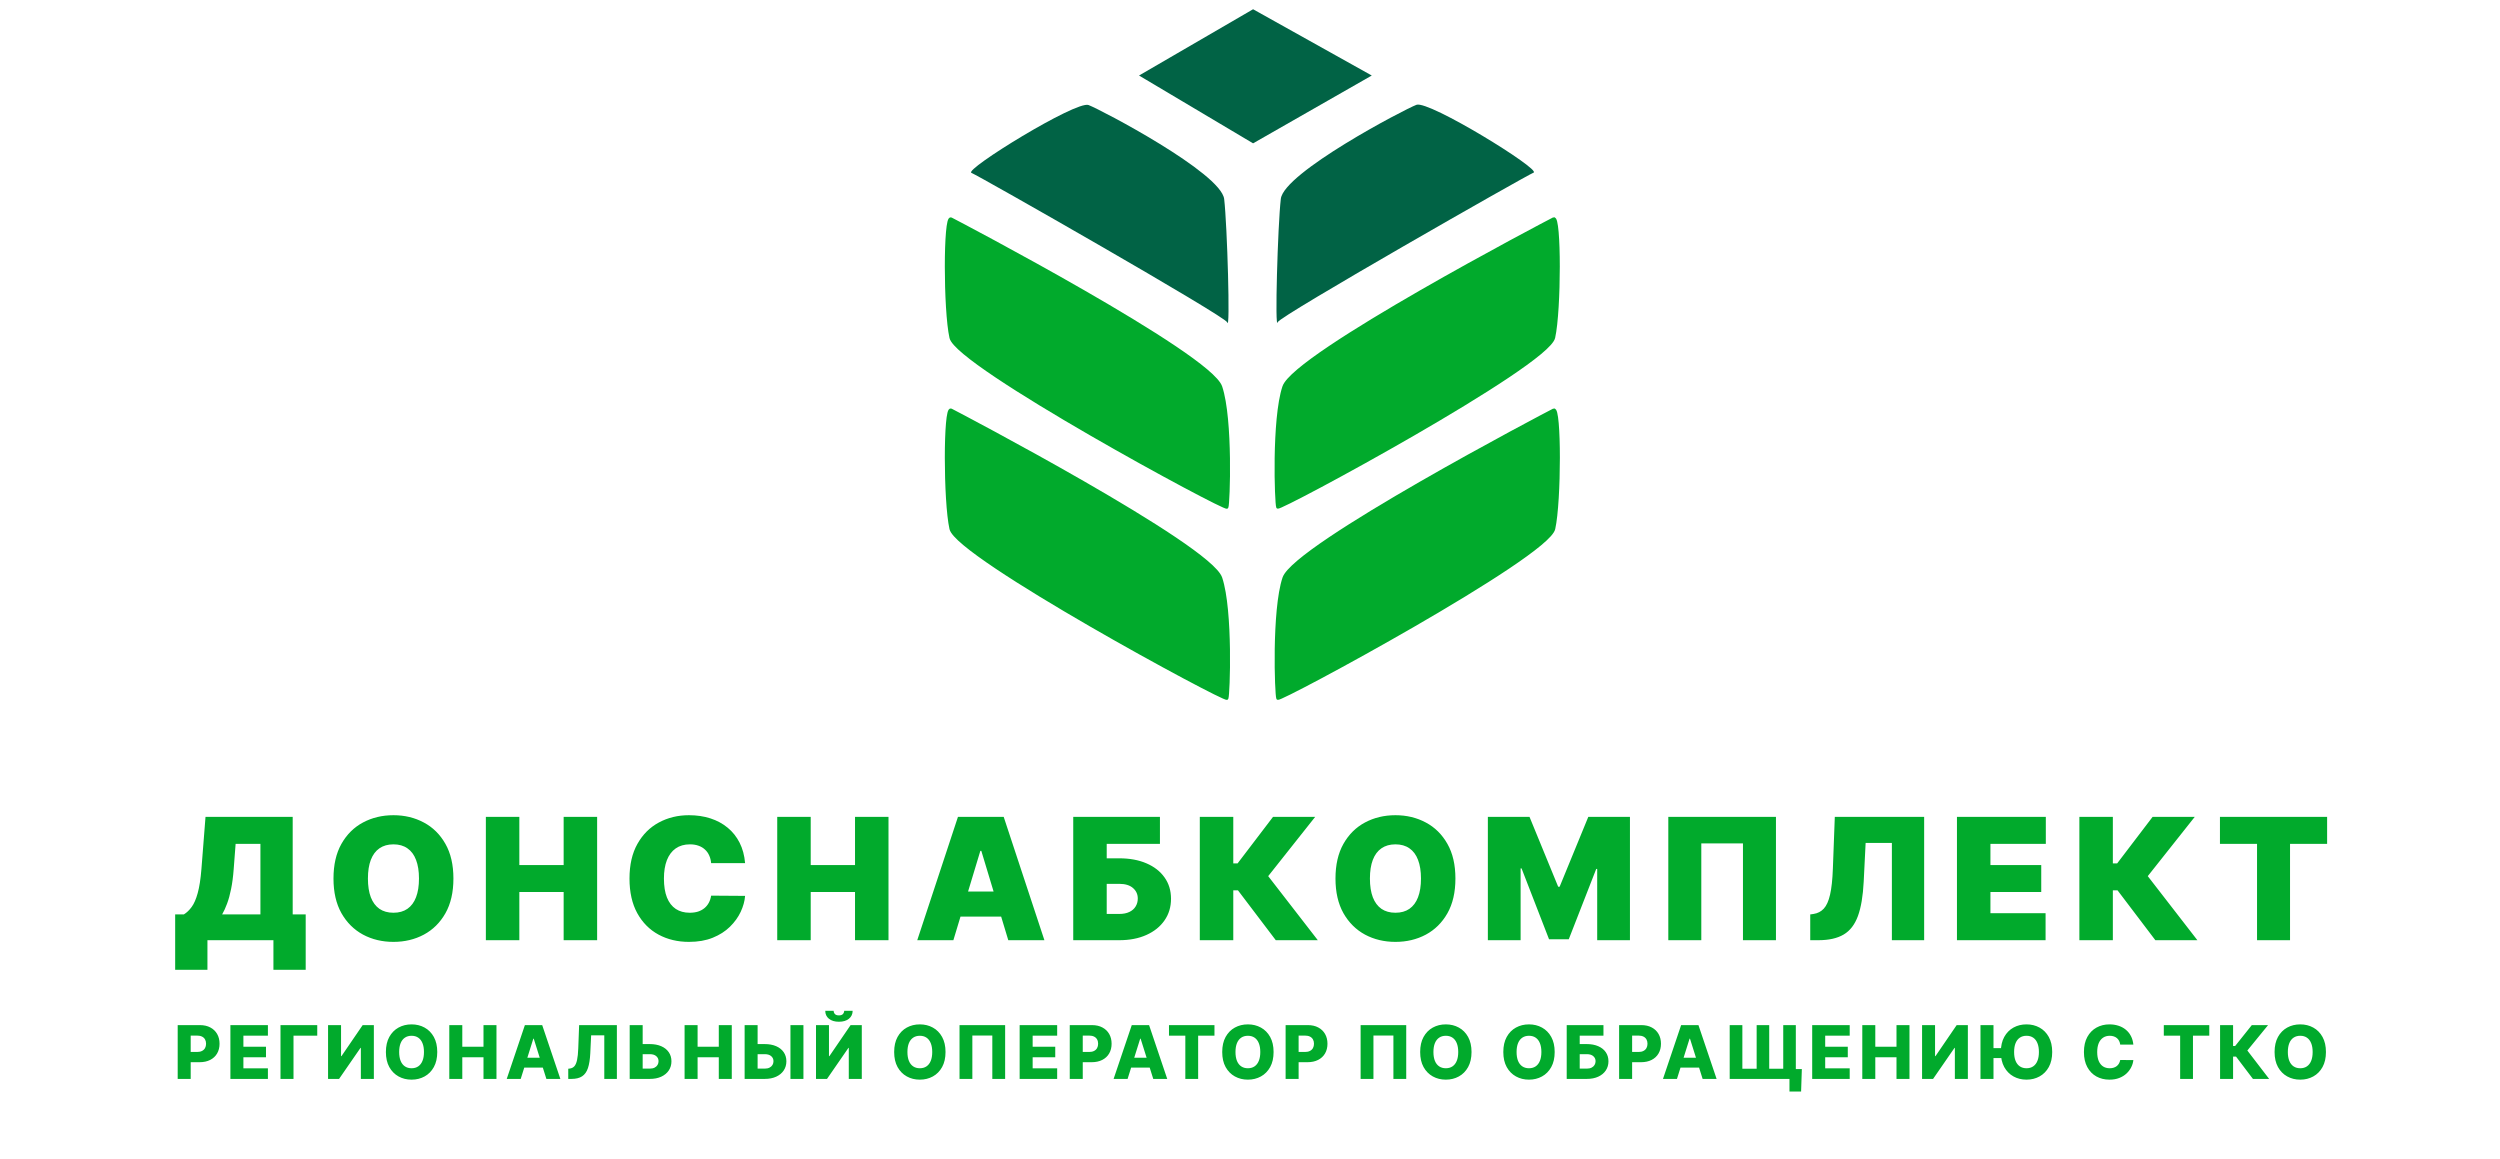
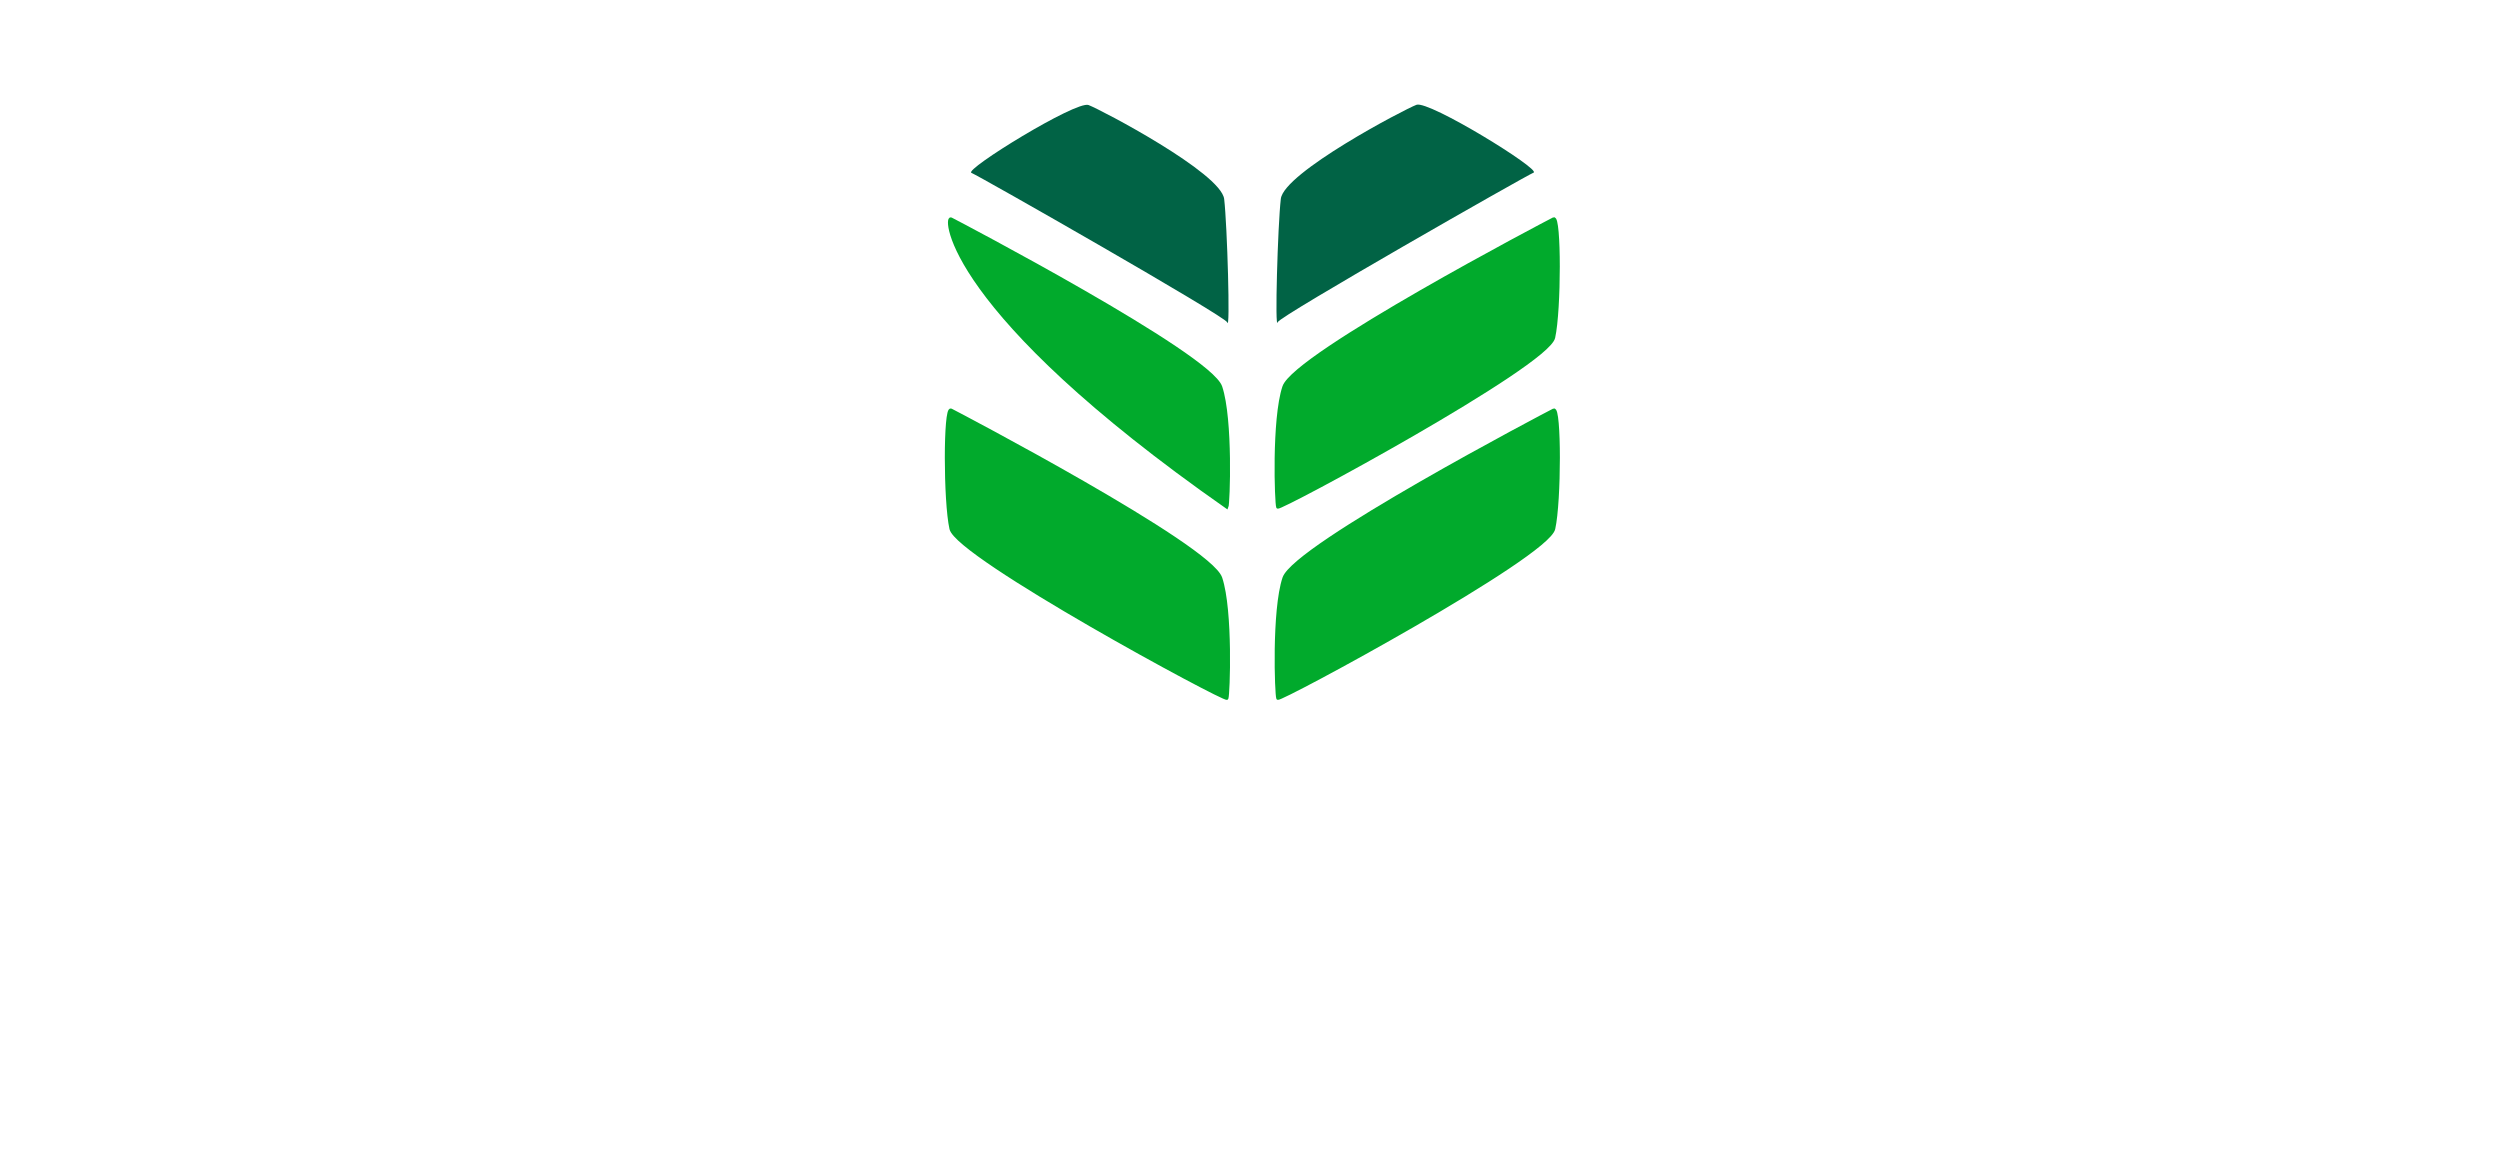
<svg xmlns="http://www.w3.org/2000/svg" width="811" height="376" viewBox="0 0 811 376" fill="none">
-   <path d="M56.824 314.609V296.641H59.636C60.574 296.068 61.42 295.26 62.175 294.219C62.944 293.177 63.595 291.686 64.128 289.746C64.675 287.806 65.079 285.208 65.339 281.953L66.668 265H94.949V296.641H99.168V314.609H88.699V305H67.293V314.609H56.824ZM72.058 296.641H84.48V273.75H76.433L75.808 281.953C75.626 284.401 75.346 286.543 74.968 288.379C74.604 290.202 74.168 291.79 73.66 293.145C73.165 294.486 72.631 295.651 72.058 296.641ZM147.089 285C147.089 289.453 146.223 293.21 144.492 296.27C142.76 299.316 140.423 301.628 137.48 303.203C134.537 304.766 131.256 305.547 127.636 305.547C123.99 305.547 120.696 304.759 117.753 303.184C114.824 301.595 112.493 299.277 110.761 296.23C109.042 293.171 108.183 289.427 108.183 285C108.183 280.547 109.042 276.797 110.761 273.75C112.493 270.69 114.824 268.379 117.753 266.816C120.696 265.241 123.99 264.453 127.636 264.453C131.256 264.453 134.537 265.241 137.48 266.816C140.423 268.379 142.76 270.69 144.492 273.75C146.223 276.797 147.089 280.547 147.089 285ZM135.917 285C135.917 282.604 135.598 280.586 134.96 278.945C134.335 277.292 133.404 276.042 132.167 275.195C130.944 274.336 129.433 273.906 127.636 273.906C125.839 273.906 124.322 274.336 123.085 275.195C121.861 276.042 120.931 277.292 120.292 278.945C119.667 280.586 119.355 282.604 119.355 285C119.355 287.396 119.667 289.421 120.292 291.074C120.931 292.715 121.861 293.965 123.085 294.824C124.322 295.671 125.839 296.094 127.636 296.094C129.433 296.094 130.944 295.671 132.167 294.824C133.404 293.965 134.335 292.715 134.96 291.074C135.598 289.421 135.917 287.396 135.917 285ZM157.614 305V265H168.473V280.625H182.848V265H193.708V305H182.848V289.375H168.473V305H157.614ZM241.708 280H230.692C230.614 279.089 230.405 278.262 230.067 277.52C229.741 276.777 229.286 276.139 228.7 275.605C228.127 275.059 227.43 274.642 226.61 274.355C225.79 274.056 224.859 273.906 223.817 273.906C221.994 273.906 220.451 274.349 219.188 275.234C217.938 276.12 216.987 277.389 216.336 279.043C215.698 280.697 215.379 282.682 215.379 285C215.379 287.448 215.705 289.499 216.356 291.152C217.02 292.793 217.977 294.03 219.227 294.863C220.477 295.684 221.981 296.094 223.739 296.094C224.741 296.094 225.64 295.97 226.434 295.723C227.228 295.462 227.918 295.091 228.504 294.609C229.09 294.128 229.566 293.548 229.93 292.871C230.308 292.181 230.562 291.406 230.692 290.547L241.708 290.625C241.577 292.318 241.102 294.043 240.282 295.801C239.461 297.546 238.296 299.16 236.786 300.645C235.288 302.116 233.433 303.301 231.219 304.199C229.006 305.098 226.434 305.547 223.504 305.547C219.833 305.547 216.538 304.759 213.622 303.184C210.718 301.608 208.42 299.29 206.727 296.23C205.047 293.171 204.208 289.427 204.208 285C204.208 280.547 205.067 276.797 206.786 273.75C208.504 270.69 210.822 268.379 213.739 266.816C216.655 265.241 219.911 264.453 223.504 264.453C226.03 264.453 228.355 264.798 230.477 265.488C232.599 266.178 234.461 267.187 236.063 268.516C237.665 269.831 238.954 271.452 239.93 273.379C240.907 275.306 241.499 277.513 241.708 280ZM252.134 305V265H262.994V280.625H277.369V265H288.228V305H277.369V289.375H262.994V305H252.134ZM309.275 305H297.556L310.759 265H325.603L338.806 305H327.087L318.337 276.016H318.025L309.275 305ZM307.087 289.219H329.119V297.344H307.087V289.219ZM348.159 305V265H376.284V273.75H359.018V278.437H363.081C366.44 278.437 369.376 278.978 371.889 280.059C374.415 281.139 376.375 282.663 377.768 284.629C379.174 286.595 379.877 288.906 379.877 291.562C379.877 294.219 379.174 296.556 377.768 298.574C376.375 300.592 374.415 302.168 371.889 303.301C369.376 304.434 366.44 305 363.081 305H348.159ZM359.018 296.484H363.081C364.383 296.484 365.476 296.27 366.362 295.84C367.26 295.41 367.937 294.818 368.393 294.062C368.862 293.307 369.096 292.448 369.096 291.484C369.096 290.117 368.582 288.984 367.553 288.086C366.525 287.174 365.034 286.719 363.081 286.719H359.018V296.484ZM413.864 305L401.598 288.828H400.075V305H389.215V265H400.075V280.078H401.481L412.965 265H426.637L411.403 284.219L427.497 305H413.864ZM472.137 285C472.137 289.453 471.271 293.21 469.54 296.27C467.808 299.316 465.471 301.628 462.528 303.203C459.585 304.766 456.304 305.547 452.684 305.547C449.038 305.547 445.744 304.759 442.801 303.184C439.872 301.595 437.541 299.277 435.809 296.23C434.09 293.171 433.231 289.427 433.231 285C433.231 280.547 434.09 276.797 435.809 273.75C437.541 270.69 439.872 268.379 442.801 266.816C445.744 265.241 449.038 264.453 452.684 264.453C456.304 264.453 459.585 265.241 462.528 266.816C465.471 268.379 467.808 270.69 469.54 273.75C471.271 276.797 472.137 280.547 472.137 285ZM460.965 285C460.965 282.604 460.646 280.586 460.008 278.945C459.383 277.292 458.452 276.042 457.215 275.195C455.991 274.336 454.481 273.906 452.684 273.906C450.887 273.906 449.37 274.336 448.133 275.195C446.909 276.042 445.978 277.292 445.34 278.945C444.715 280.586 444.403 282.604 444.403 285C444.403 287.396 444.715 289.421 445.34 291.074C445.978 292.715 446.909 293.965 448.133 294.824C449.37 295.671 450.887 296.094 452.684 296.094C454.481 296.094 455.991 295.671 457.215 294.824C458.452 293.965 459.383 292.715 460.008 291.074C460.646 289.421 460.965 287.396 460.965 285ZM482.662 265H496.177L505.474 287.656H505.943L515.24 265H528.755V305H518.13V281.875H517.818L508.912 304.687H502.505L493.599 281.719H493.287V305H482.662V265ZM576.121 265V305H565.417V273.594H551.902V305H541.199V265H576.121ZM587.241 305V296.641L588.334 296.484C589.663 296.276 590.763 295.703 591.635 294.766C592.521 293.815 593.198 292.311 593.667 290.254C594.148 288.184 594.454 285.365 594.584 281.797L595.209 265H624.194V305H613.725V273.438H605.209L604.584 286.016C604.35 290.677 603.725 294.395 602.709 297.168C601.694 299.941 600.151 301.94 598.081 303.164C596.01 304.388 593.282 305 589.897 305H587.241ZM634.835 305V265H663.664V273.75H645.695V280.625H662.179V289.375H645.695V296.25H663.585V305H634.835ZM699.198 305L686.932 288.828H685.409V305H674.549V265H685.409V280.078H686.815L698.299 265H711.971L696.737 284.219L712.831 305H699.198ZM720.152 273.75V265H754.917V273.75H742.886V305H732.183V273.75H720.152Z" fill="#01AA2C" />
-   <path d="M57.643 350V332.545H64.854C66.16 332.545 67.288 332.801 68.237 333.312C69.192 333.818 69.927 334.526 70.445 335.435C70.962 336.338 71.22 337.389 71.22 338.588C71.22 339.793 70.956 340.847 70.427 341.75C69.905 342.648 69.158 343.344 68.186 343.838C67.214 344.332 66.061 344.58 64.726 344.58H60.277V341.256H63.942C64.578 341.256 65.109 341.145 65.535 340.923C65.967 340.702 66.294 340.392 66.516 339.994C66.737 339.591 66.848 339.122 66.848 338.588C66.848 338.048 66.737 337.582 66.516 337.19C66.294 336.793 65.967 336.486 65.535 336.27C65.104 336.054 64.572 335.946 63.942 335.946H61.862V350H57.643ZM74.74 350V332.545H86.91V335.972H78.958V339.551H86.288V342.986H78.958V346.574H86.91V350H74.74ZM102.915 332.545V335.972H95.211V350H90.992V332.545H102.915ZM106.424 332.545H110.635V342.602H110.779L117.649 332.545H121.279V350H117.061V339.926H116.95L109.995 350H106.424V332.545ZM141.847 341.273C141.847 343.193 141.477 344.821 140.739 346.156C140 347.491 139 348.506 137.739 349.199C136.483 349.892 135.074 350.239 133.511 350.239C131.943 350.239 130.531 349.889 129.276 349.19C128.02 348.491 127.023 347.477 126.284 346.148C125.551 344.812 125.185 343.187 125.185 341.273C125.185 339.352 125.551 337.724 126.284 336.389C127.023 335.054 128.02 334.04 129.276 333.347C130.531 332.653 131.943 332.307 133.511 332.307C135.074 332.307 136.483 332.653 137.739 333.347C139 334.04 140 335.054 140.739 336.389C141.477 337.724 141.847 339.352 141.847 341.273ZM137.534 341.273C137.534 340.136 137.372 339.176 137.048 338.392C136.73 337.608 136.27 337.014 135.668 336.611C135.071 336.207 134.352 336.006 133.511 336.006C132.676 336.006 131.957 336.207 131.355 336.611C130.753 337.014 130.29 337.608 129.966 338.392C129.648 339.176 129.489 340.136 129.489 341.273C129.489 342.409 129.648 343.369 129.966 344.153C130.29 344.937 130.753 345.531 131.355 345.935C131.957 346.338 132.676 346.54 133.511 346.54C134.352 346.54 135.071 346.338 135.668 345.935C136.27 345.531 136.73 344.937 137.048 344.153C137.372 343.369 137.534 342.409 137.534 341.273ZM145.75 350V332.545H149.968V339.551H156.846V332.545H161.056V350H156.846V342.986H149.968V350H145.75ZM168.918 350H164.384L170.273 332.545H175.89L181.779 350H177.245L173.146 336.943H173.009L168.918 350ZM168.313 343.131H177.79V346.335H168.313V343.131ZM184.34 350V346.693L184.817 346.642C185.431 346.568 185.931 346.321 186.317 345.901C186.703 345.474 186.996 344.798 187.195 343.872C187.4 342.94 187.53 341.682 187.587 340.097L187.868 332.545H200.115V350H196.033V335.869H191.763L191.49 341.648C191.394 343.642 191.141 345.253 190.732 346.48C190.323 347.702 189.689 348.594 188.831 349.156C187.979 349.719 186.834 350 185.397 350H184.34ZM206.906 338.699H210.792C212.218 338.699 213.457 338.929 214.508 339.389C215.559 339.849 216.371 340.497 216.945 341.332C217.525 342.168 217.815 343.151 217.815 344.281C217.815 345.412 217.525 346.406 216.945 347.264C216.371 348.122 215.559 348.793 214.508 349.276C213.457 349.759 212.218 350 210.792 350H204.272V332.545H208.482V346.659H210.792C211.406 346.659 211.923 346.554 212.343 346.344C212.769 346.128 213.09 345.838 213.306 345.474C213.528 345.105 213.636 344.696 213.63 344.247C213.636 343.599 213.394 343.06 212.906 342.628C212.417 342.19 211.712 341.972 210.792 341.972H206.906V338.699ZM222.08 350V332.545H226.299V339.551H233.177V332.545H237.387V350H233.177V342.986H226.299V350H222.08ZM244.192 338.699H248.078C249.504 338.699 250.743 338.929 251.794 339.389C252.845 339.849 253.658 340.497 254.232 341.332C254.811 342.168 255.101 343.151 255.101 344.281C255.101 345.412 254.811 346.406 254.232 347.264C253.658 348.122 252.845 348.793 251.794 349.276C250.743 349.759 249.504 350 248.078 350H241.558V332.545H245.769V346.659H248.078C248.692 346.659 249.209 346.554 249.629 346.344C250.055 346.128 250.376 345.838 250.592 345.474C250.814 345.105 250.922 344.696 250.916 344.247C250.922 343.599 250.68 343.06 250.192 342.628C249.703 342.19 248.999 341.972 248.078 341.972H244.192V338.699ZM260.632 332.545V350H256.422V332.545H260.632ZM264.71 332.545H268.92V342.602H269.065L275.934 332.545H279.565V350H275.346V339.926H275.236L268.281 350H264.71V332.545ZM273.855 327.909H276.599C276.593 328.977 276.19 329.835 275.389 330.483C274.593 331.131 273.514 331.455 272.15 331.455C270.787 331.455 269.704 331.131 268.903 330.483C268.108 329.835 267.713 328.977 267.718 327.909H270.437C270.432 328.284 270.559 328.625 270.821 328.932C271.082 329.239 271.525 329.392 272.15 329.392C272.758 329.392 273.193 329.241 273.454 328.94C273.716 328.639 273.849 328.295 273.855 327.909ZM306.728 341.273C306.728 343.193 306.359 344.821 305.62 346.156C304.882 347.491 303.882 348.506 302.62 349.199C301.365 349.892 299.956 350.239 298.393 350.239C296.825 350.239 295.413 349.889 294.157 349.19C292.902 348.491 291.905 347.477 291.166 346.148C290.433 344.812 290.067 343.187 290.067 341.273C290.067 339.352 290.433 337.724 291.166 336.389C291.905 335.054 292.902 334.04 294.157 333.347C295.413 332.653 296.825 332.307 298.393 332.307C299.956 332.307 301.365 332.653 302.62 333.347C303.882 334.04 304.882 335.054 305.62 336.389C306.359 337.724 306.728 339.352 306.728 341.273ZM302.416 341.273C302.416 340.136 302.254 339.176 301.93 338.392C301.612 337.608 301.152 337.014 300.549 336.611C299.953 336.207 299.234 336.006 298.393 336.006C297.558 336.006 296.839 336.207 296.237 336.611C295.635 337.014 295.172 337.608 294.848 338.392C294.53 339.176 294.37 340.136 294.37 341.273C294.37 342.409 294.53 343.369 294.848 344.153C295.172 344.937 295.635 345.531 296.237 345.935C296.839 346.338 297.558 346.54 298.393 346.54C299.234 346.54 299.953 346.338 300.549 345.935C301.152 345.531 301.612 344.937 301.93 344.153C302.254 343.369 302.416 342.409 302.416 341.273ZM326.066 332.545V350H321.907V335.92H315.43V350H311.271V332.545H326.066ZM330.775 350V332.545H342.945V335.972H334.993V339.551H342.323V342.986H334.993V346.574H342.945V350H330.775ZM347.027 350V332.545H354.237C355.544 332.545 356.672 332.801 357.621 333.312C358.575 333.818 359.311 334.526 359.828 335.435C360.345 336.338 360.604 337.389 360.604 338.588C360.604 339.793 360.34 340.847 359.811 341.75C359.289 342.648 358.541 343.344 357.57 343.838C356.598 344.332 355.445 344.58 354.11 344.58H349.661V341.256H353.325C353.962 341.256 354.493 341.145 354.919 340.923C355.351 340.702 355.678 340.392 355.899 339.994C356.121 339.591 356.232 339.122 356.232 338.588C356.232 338.048 356.121 337.582 355.899 337.19C355.678 336.793 355.351 336.486 354.919 336.27C354.487 336.054 353.956 335.946 353.325 335.946H351.246V350H347.027ZM365.79 350H361.255L367.145 332.545H372.761L378.65 350H374.116L370.017 336.943H369.88L365.79 350ZM365.184 343.131H374.662V346.335H365.184V343.131ZM379.219 335.972V332.545H393.972V335.972H388.679V350H384.52V335.972H379.219ZM413.15 341.273C413.15 343.193 412.78 344.821 412.042 346.156C411.303 347.491 410.303 348.506 409.042 349.199C407.786 349.892 406.377 350.239 404.814 350.239C403.246 350.239 401.834 349.889 400.579 349.19C399.323 348.491 398.326 347.477 397.587 346.148C396.854 344.812 396.488 343.187 396.488 341.273C396.488 339.352 396.854 337.724 397.587 336.389C398.326 335.054 399.323 334.04 400.579 333.347C401.834 332.653 403.246 332.307 404.814 332.307C406.377 332.307 407.786 332.653 409.042 333.347C410.303 334.04 411.303 335.054 412.042 336.389C412.78 337.724 413.15 339.352 413.15 341.273ZM408.837 341.273C408.837 340.136 408.675 339.176 408.351 338.392C408.033 337.608 407.573 337.014 406.971 336.611C406.374 336.207 405.655 336.006 404.814 336.006C403.979 336.006 403.26 336.207 402.658 336.611C402.056 337.014 401.593 337.608 401.269 338.392C400.951 339.176 400.792 340.136 400.792 341.273C400.792 342.409 400.951 343.369 401.269 344.153C401.593 344.937 402.056 345.531 402.658 345.935C403.26 346.338 403.979 346.54 404.814 346.54C405.655 346.54 406.374 346.338 406.971 345.935C407.573 345.531 408.033 344.937 408.351 344.153C408.675 343.369 408.837 342.409 408.837 341.273ZM417.053 350V332.545H424.263C425.57 332.545 426.698 332.801 427.646 333.312C428.601 333.818 429.337 334.526 429.854 335.435C430.371 336.338 430.629 337.389 430.629 338.588C430.629 339.793 430.365 340.847 429.837 341.75C429.314 342.648 428.567 343.344 427.595 343.838C426.624 344.332 425.47 344.58 424.135 344.58H419.686V341.256H423.351C423.987 341.256 424.519 341.145 424.945 340.923C425.377 340.702 425.703 340.392 425.925 339.994C426.146 339.591 426.257 339.122 426.257 338.588C426.257 338.048 426.146 337.582 425.925 337.19C425.703 336.793 425.377 336.486 424.945 336.27C424.513 336.054 423.982 335.946 423.351 335.946H421.271V350H417.053ZM456.18 332.545V350H452.021V335.92H445.544V350H441.384V332.545H456.18ZM477.363 341.273C477.363 343.193 476.993 344.821 476.255 346.156C475.516 347.491 474.516 348.506 473.255 349.199C471.999 349.892 470.59 350.239 469.028 350.239C467.459 350.239 466.047 349.889 464.792 349.19C463.536 348.491 462.539 347.477 461.8 346.148C461.067 344.812 460.701 343.187 460.701 341.273C460.701 339.352 461.067 337.724 461.8 336.389C462.539 335.054 463.536 334.04 464.792 333.347C466.047 332.653 467.459 332.307 469.028 332.307C470.59 332.307 471.999 332.653 473.255 333.347C474.516 334.04 475.516 335.054 476.255 336.389C476.993 337.724 477.363 339.352 477.363 341.273ZM473.05 341.273C473.05 340.136 472.888 339.176 472.565 338.392C472.246 337.608 471.786 337.014 471.184 336.611C470.587 336.207 469.868 336.006 469.028 336.006C468.192 336.006 467.474 336.207 466.871 336.611C466.269 337.014 465.806 337.608 465.482 338.392C465.164 339.176 465.005 340.136 465.005 341.273C465.005 342.409 465.164 343.369 465.482 344.153C465.806 344.937 466.269 345.531 466.871 345.935C467.474 346.338 468.192 346.54 469.028 346.54C469.868 346.54 470.587 346.338 471.184 345.935C471.786 345.531 472.246 344.937 472.565 344.153C472.888 343.369 473.05 342.409 473.05 341.273ZM504.337 341.273C504.337 343.193 503.967 344.821 503.229 346.156C502.49 347.491 501.49 348.506 500.229 349.199C498.973 349.892 497.564 350.239 496.001 350.239C494.433 350.239 493.021 349.889 491.766 349.19C490.51 348.491 489.513 347.477 488.774 346.148C488.041 344.812 487.675 343.187 487.675 341.273C487.675 339.352 488.041 337.724 488.774 336.389C489.513 335.054 490.51 334.04 491.766 333.347C493.021 332.653 494.433 332.307 496.001 332.307C497.564 332.307 498.973 332.653 500.229 333.347C501.49 334.04 502.49 335.054 503.229 336.389C503.967 337.724 504.337 339.352 504.337 341.273ZM500.024 341.273C500.024 340.136 499.862 339.176 499.538 338.392C499.22 337.608 498.76 337.014 498.158 336.611C497.561 336.207 496.842 336.006 496.001 336.006C495.166 336.006 494.447 336.207 493.845 336.611C493.243 337.014 492.78 337.608 492.456 338.392C492.138 339.176 491.979 340.136 491.979 341.273C491.979 342.409 492.138 343.369 492.456 344.153C492.78 344.937 493.243 345.531 493.845 345.935C494.447 346.338 495.166 346.54 496.001 346.54C496.842 346.54 497.561 346.338 498.158 345.935C498.76 345.531 499.22 344.937 499.538 344.153C499.862 343.369 500.024 342.409 500.024 341.273ZM508.24 350V332.545H520.163V335.972H512.458V338.699H514.76C516.18 338.699 517.416 338.929 518.467 339.389C519.524 339.849 520.339 340.497 520.913 341.332C521.492 342.168 521.782 343.151 521.782 344.281C521.782 345.412 521.492 346.406 520.913 347.264C520.339 348.122 519.524 348.793 518.467 349.276C517.416 349.759 516.18 350 514.76 350H508.24ZM512.458 346.659H514.76C515.373 346.659 515.89 346.554 516.311 346.344C516.737 346.128 517.058 345.838 517.274 345.474C517.495 345.105 517.606 344.696 517.606 344.247C517.606 343.599 517.362 343.06 516.873 342.628C516.385 342.19 515.68 341.972 514.76 341.972H512.458V346.659ZM525.242 350V332.545H532.452C533.759 332.545 534.887 332.801 535.836 333.312C536.79 333.818 537.526 334.526 538.043 335.435C538.56 336.338 538.819 337.389 538.819 338.588C538.819 339.793 538.555 340.847 538.026 341.75C537.503 342.648 536.756 343.344 535.785 343.838C534.813 344.332 533.66 344.58 532.325 344.58H527.876V341.256H531.54C532.177 341.256 532.708 341.145 533.134 340.923C533.566 340.702 533.893 340.392 534.114 339.994C534.336 339.591 534.447 339.122 534.447 338.588C534.447 338.048 534.336 337.582 534.114 337.19C533.893 336.793 533.566 336.486 533.134 336.27C532.702 336.054 532.171 335.946 531.54 335.946H529.461V350H525.242ZM544.005 350H539.47L545.36 332.545H550.976L556.865 350H552.331L548.232 336.943H548.095L544.005 350ZM543.399 343.131H552.877V346.335H543.399V343.131ZM584.517 346.812L584.278 354.099H580.503V350H579.165V346.812H584.517ZM561.114 332.545H565.222V346.693H569.858V332.545H573.932V346.693H578.483V332.545H582.565V350H561.114V332.545ZM587.875 350V332.545H600.045V335.972H592.093V339.551H599.423V342.986H592.093V346.574H600.045V350H587.875ZM604.127 350V332.545H608.346V339.551H615.224V332.545H619.434V350H615.224V342.986H608.346V350H604.127ZM623.52 332.545H627.73V342.602H627.875L634.745 332.545H638.375V350H634.157V339.926H634.046L627.091 350H623.52V332.545ZM646.687 332.545V350H642.468V332.545H646.687ZM650.42 340.02V343.233H644.761V340.02H650.42ZM665.735 341.273C665.735 343.193 665.366 344.821 664.627 346.156C663.889 347.491 662.889 348.506 661.627 349.199C660.372 349.892 658.962 350.239 657.4 350.239C655.832 350.239 654.42 349.889 653.164 349.19C651.908 348.491 650.911 347.477 650.173 346.148C649.44 344.812 649.073 343.187 649.073 341.273C649.073 339.352 649.44 337.724 650.173 336.389C650.911 335.054 651.908 334.04 653.164 333.347C654.42 332.653 655.832 332.307 657.4 332.307C658.962 332.307 660.372 332.653 661.627 333.347C662.889 334.04 663.889 335.054 664.627 336.389C665.366 337.724 665.735 339.352 665.735 341.273ZM661.423 341.273C661.423 340.136 661.261 339.176 660.937 338.392C660.619 337.608 660.158 337.014 659.556 336.611C658.96 336.207 658.241 336.006 657.4 336.006C656.565 336.006 655.846 336.207 655.244 336.611C654.641 337.014 654.178 337.608 653.854 338.392C653.536 339.176 653.377 340.136 653.377 341.273C653.377 342.409 653.536 343.369 653.854 344.153C654.178 344.937 654.641 345.531 655.244 345.935C655.846 346.338 656.565 346.54 657.4 346.54C658.241 346.54 658.96 346.338 659.556 345.935C660.158 345.531 660.619 344.937 660.937 344.153C661.261 343.369 661.423 342.409 661.423 341.273ZM692.059 338.869H687.798C687.741 338.432 687.624 338.037 687.448 337.685C687.272 337.332 687.039 337.031 686.749 336.781C686.46 336.531 686.116 336.341 685.718 336.21C685.326 336.074 684.891 336.006 684.414 336.006C683.568 336.006 682.837 336.213 682.224 336.628C681.616 337.043 681.147 337.642 680.818 338.426C680.494 339.21 680.332 340.159 680.332 341.273C680.332 342.432 680.497 343.403 680.826 344.188C681.161 344.966 681.63 345.554 682.232 345.952C682.84 346.344 683.559 346.54 684.389 346.54C684.855 346.54 685.278 346.48 685.658 346.361C686.045 346.241 686.383 346.068 686.673 345.841C686.968 345.608 687.21 345.327 687.397 344.997C687.59 344.662 687.724 344.284 687.798 343.864L692.059 343.889C691.985 344.662 691.761 345.423 691.386 346.173C691.016 346.923 690.508 347.608 689.86 348.227C689.212 348.841 688.423 349.33 687.491 349.693C686.565 350.057 685.502 350.239 684.303 350.239C682.724 350.239 681.309 349.892 680.059 349.199C678.815 348.5 677.832 347.483 677.11 346.148C676.389 344.812 676.028 343.187 676.028 341.273C676.028 339.352 676.394 337.724 677.127 336.389C677.86 335.054 678.852 334.04 680.102 333.347C681.352 332.653 682.752 332.307 684.303 332.307C685.36 332.307 686.337 332.455 687.235 332.75C688.133 333.04 688.923 333.466 689.605 334.028C690.286 334.585 690.84 335.27 691.266 336.082C691.693 336.895 691.957 337.824 692.059 338.869ZM701.938 335.972V332.545H716.691V335.972H711.399V350H707.239V335.972H701.938ZM730.853 350L725.365 342.756H724.41V350H720.192V332.545H724.41V339.321H725.084L730.487 332.545H735.763L729.038 340.787L736.112 350H730.853ZM754.536 341.273C754.536 343.193 754.166 344.821 753.428 346.156C752.689 347.491 751.689 348.506 750.428 349.199C749.172 349.892 747.763 350.239 746.2 350.239C744.632 350.239 743.22 349.889 741.965 349.19C740.709 348.491 739.712 347.477 738.973 346.148C738.24 344.812 737.874 343.187 737.874 341.273C737.874 339.352 738.24 337.724 738.973 336.389C739.712 335.054 740.709 334.04 741.965 333.347C743.22 332.653 744.632 332.307 746.2 332.307C747.763 332.307 749.172 332.653 750.428 333.347C751.689 334.04 752.689 335.054 753.428 336.389C754.166 337.724 754.536 339.352 754.536 341.273ZM750.223 341.273C750.223 340.136 750.061 339.176 749.737 338.392C749.419 337.608 748.959 337.014 748.357 336.611C747.76 336.207 747.041 336.006 746.2 336.006C745.365 336.006 744.646 336.207 744.044 336.611C743.442 337.014 742.979 337.608 742.655 338.392C742.337 339.176 742.178 340.136 742.178 341.273C742.178 342.409 742.337 343.369 742.655 344.153C742.979 344.937 743.442 345.531 744.044 345.935C744.646 346.338 745.365 346.54 746.2 346.54C747.041 346.54 747.76 346.338 748.357 345.935C748.959 345.531 749.419 344.937 749.737 344.153C750.061 343.369 750.223 342.409 750.223 341.273Z" fill="#01AA2C" />
  <path d="M416.5 125.5C413 136 414 163.5 414.5 164.5C415 165.5 502 118.5 504 109.5C506 100.5 506 70 504 71C502 72 420 115 416.5 125.5Z" fill="#01AA2C" stroke="#01AA2C" />
  <path d="M416.525 187.524C413.025 198.024 414.025 225.524 414.525 226.524C415.025 227.524 502.025 180.524 504.025 171.524C506.025 162.524 506.025 132.024 504.025 133.024C502.025 134.024 420.025 177.024 416.525 187.524Z" fill="#01AA2C" stroke="#01AA2C" />
-   <path d="M396 125.524C399.5 136.024 398.5 163.524 398 164.524C397.5 165.524 310.5 118.524 308.5 109.524C306.5 100.524 306.5 70.024 308.5 71.024C310.5 72.024 392.5 115.024 396 125.524Z" fill="#01AA2C" stroke="#01AA2C" />
+   <path d="M396 125.524C399.5 136.024 398.5 163.524 398 164.524C306.5 100.524 306.5 70.024 308.5 71.024C310.5 72.024 392.5 115.024 396 125.524Z" fill="#01AA2C" stroke="#01AA2C" />
  <path d="M396 187.524C399.5 198.024 398.5 225.524 398 226.524C397.5 227.524 310.5 180.524 308.5 171.524C306.5 162.524 306.5 132.024 308.5 133.024C310.5 134.024 392.5 177.024 396 187.524Z" fill="#01AA2C" stroke="#01AA2C" />
-   <path d="M406.5 46.5L445 24.5L406.5 3L369.5 24.5L406.5 46.5Z" fill="#016345" />
  <path d="M415.5 64.5C416.5 56 455.5 35.5 459.5 34C463.5 32.5 500 55 497.5 56C495 57 415.049 102.577 414.5 104.5C413.5 108 414.5 73 415.5 64.5Z" fill="#016345" />
  <path d="M397.123 64.572C396.123 56.072 357.123 35.572 353.123 34.072C349.123 32.572 312.623 55.072 315.123 56.072C317.623 57.072 397.573 102.649 398.123 104.572C399.123 108.072 398.123 73.072 397.123 64.572Z" fill="#016345" />
</svg>